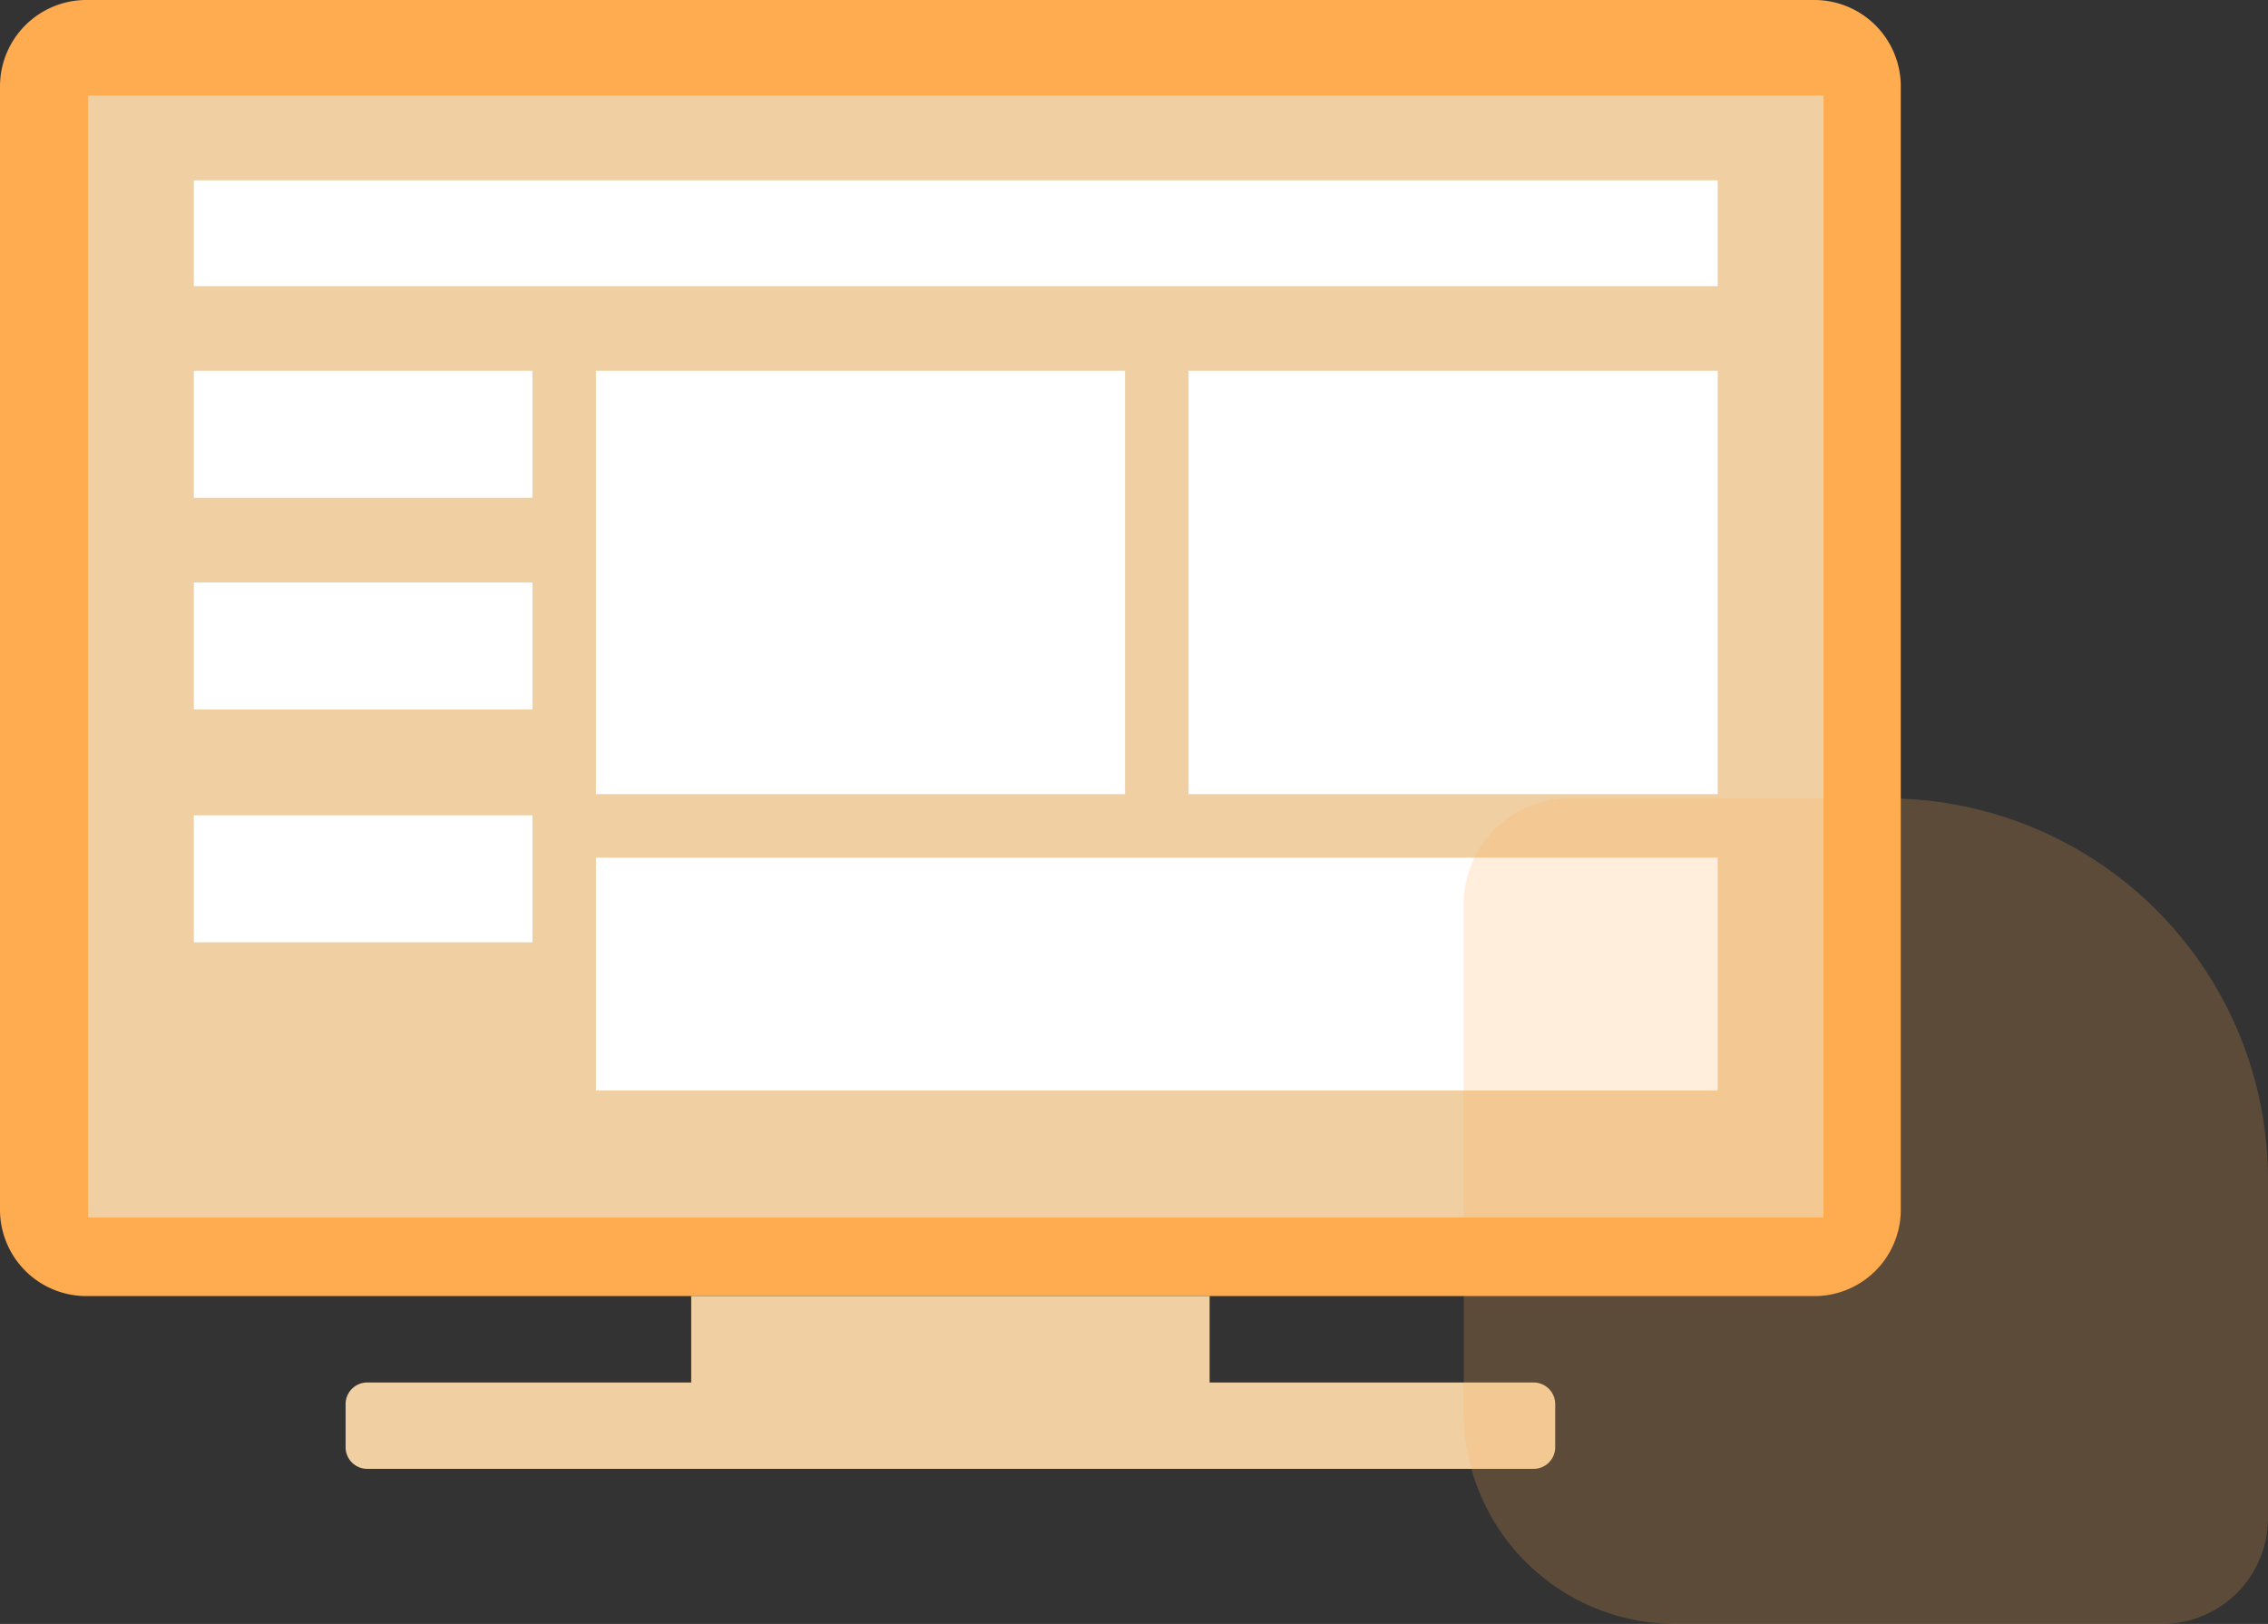
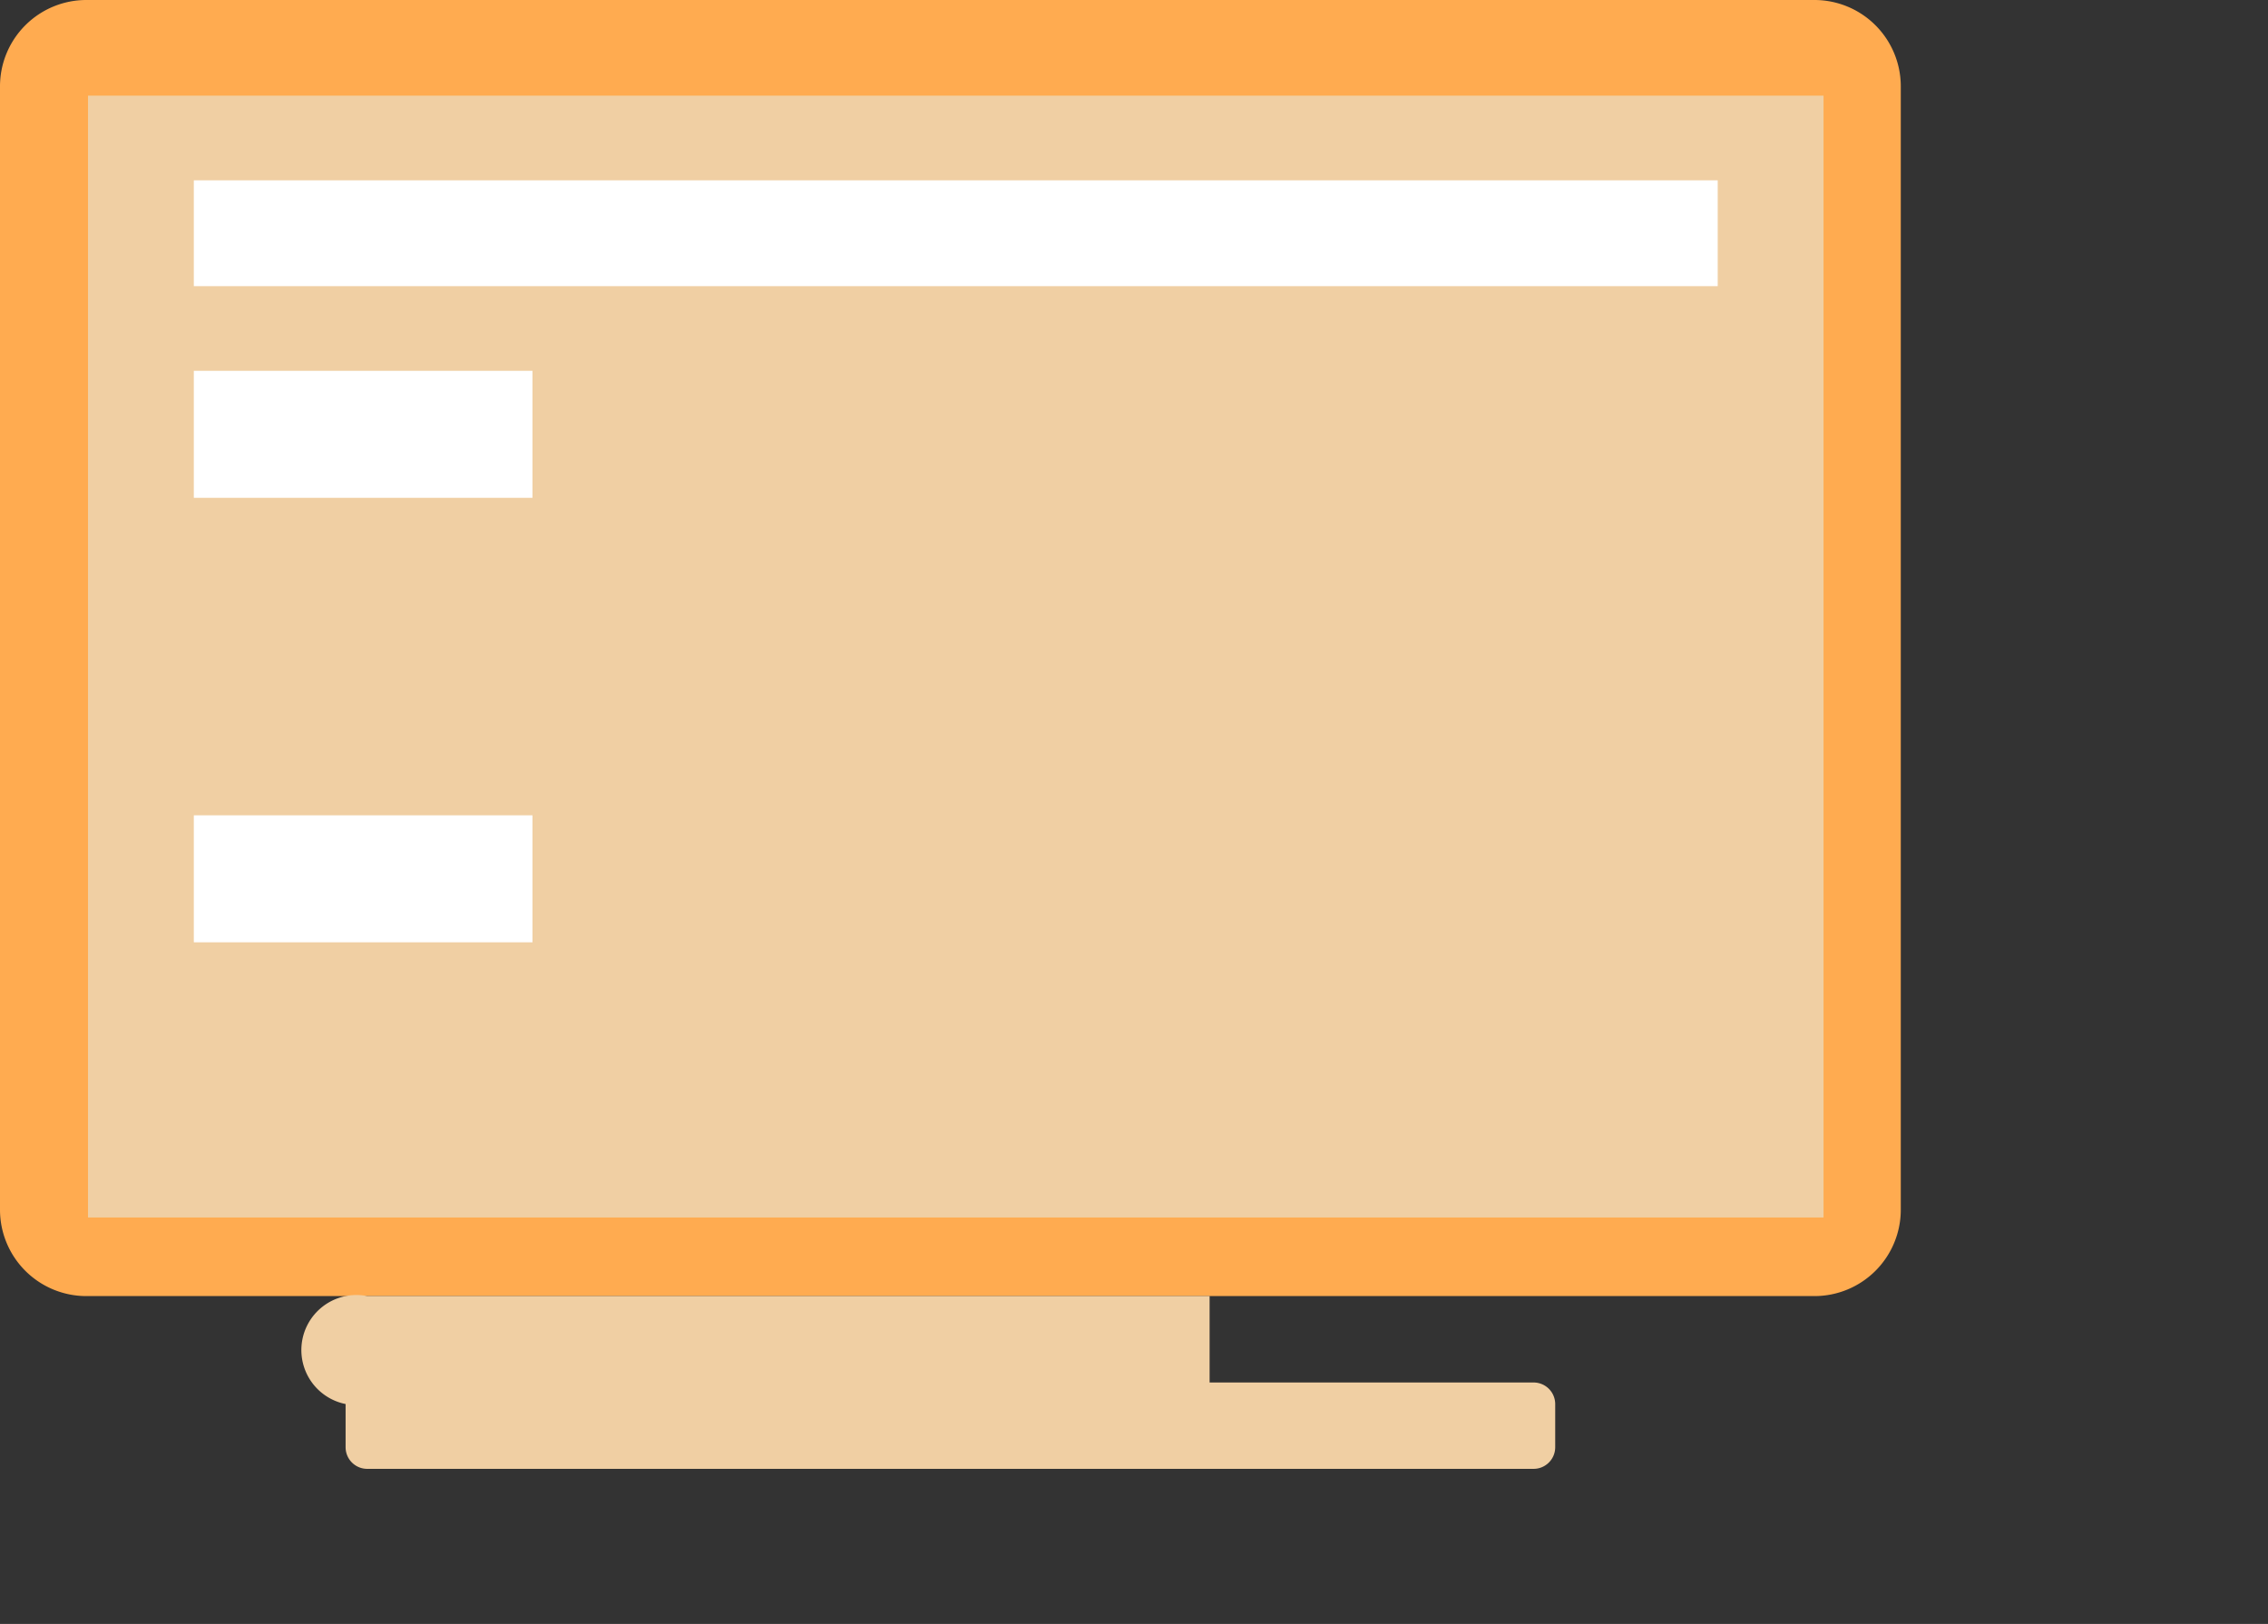
<svg xmlns="http://www.w3.org/2000/svg" width="107.158" height="76.722" viewBox="0 0 107.158 76.722">
  <rect x="0" y="0" width="107.158" height="76.722" fill="#333333" stroke="none" />
  <g id="website" transform="translate(-725 -3931.785)">
    <g id="icons8-android-tv" transform="translate(725 3931.785)">
      <path id="Path_135" data-name="Path 135" d="M6.082,68.233H87.726a4.081,4.081,0,0,0,4.082-4.082V11.082A4.081,4.081,0,0,0,87.726,7H6.082A4.081,4.081,0,0,0,2,11.082V64.151A4.081,4.081,0,0,0,6.082,68.233Z" transform="translate(-2 -7)" fill="#ffab50" />
      <rect id="Rectangle_67" data-name="Rectangle 67" width="82" height="53" transform="translate(4.158 4.519)" fill="#f0cfa3" />
-       <path id="Path_136" data-name="Path 136" d="M66.13,41.082H50.822V37H26.329v4.082H11.021A1.021,1.021,0,0,0,10,42.1v2.041a1.021,1.021,0,0,0,1.021,1.021H66.13a1.021,1.021,0,0,0,1.021-1.021V42.1A1.021,1.021,0,0,0,66.13,41.082Z" transform="translate(6.329 24.233)" fill="#f0cfa3" />
+       <path id="Path_136" data-name="Path 136" d="M66.13,41.082H50.822V37H26.329H11.021A1.021,1.021,0,0,0,10,42.1v2.041a1.021,1.021,0,0,0,1.021,1.021H66.13a1.021,1.021,0,0,0,1.021-1.021V42.1A1.021,1.021,0,0,0,66.13,41.082Z" transform="translate(6.329 24.233)" fill="#f0cfa3" />
    </g>
    <g id="Group_82" data-name="Group 82" transform="translate(734.531 3940.636)">
      <rect id="Rectangle_68" data-name="Rectangle 68" width="72" height="5" transform="translate(-0.373 -0.332)" fill="#fff" />
-       <rect id="Rectangle_69" data-name="Rectangle 69" width="25" height="20" transform="translate(18.627 8.668)" fill="#fff" />
-       <rect id="Rectangle_76" data-name="Rectangle 76" width="53" height="11" transform="translate(18.627 31.668)" fill="#fff" />
-       <rect id="Rectangle_75" data-name="Rectangle 75" width="25" height="20" transform="translate(46.627 8.668)" fill="#fff" />
      <rect id="Rectangle_70" data-name="Rectangle 70" width="16" height="6" transform="translate(-0.373 8.668)" fill="#fff" />
-       <rect id="Rectangle_77" data-name="Rectangle 77" width="16" height="6" transform="translate(-0.373 18.668)" fill="#fff" />
      <rect id="Rectangle_78" data-name="Rectangle 78" width="16" height="6" transform="translate(-0.373 29.668)" fill="#fff" />
    </g>
-     <path id="Rectangle_160" data-name="Rectangle 160" d="M18,0H34a5,5,0,0,1,5,5V28A10,10,0,0,1,29,38H5a5,5,0,0,1-5-5V18A18,18,0,0,1,18,0Z" transform="translate(832.158 3969.507) rotate(90)" fill="#ffab50" opacity="0.2" />
  </g>
</svg>